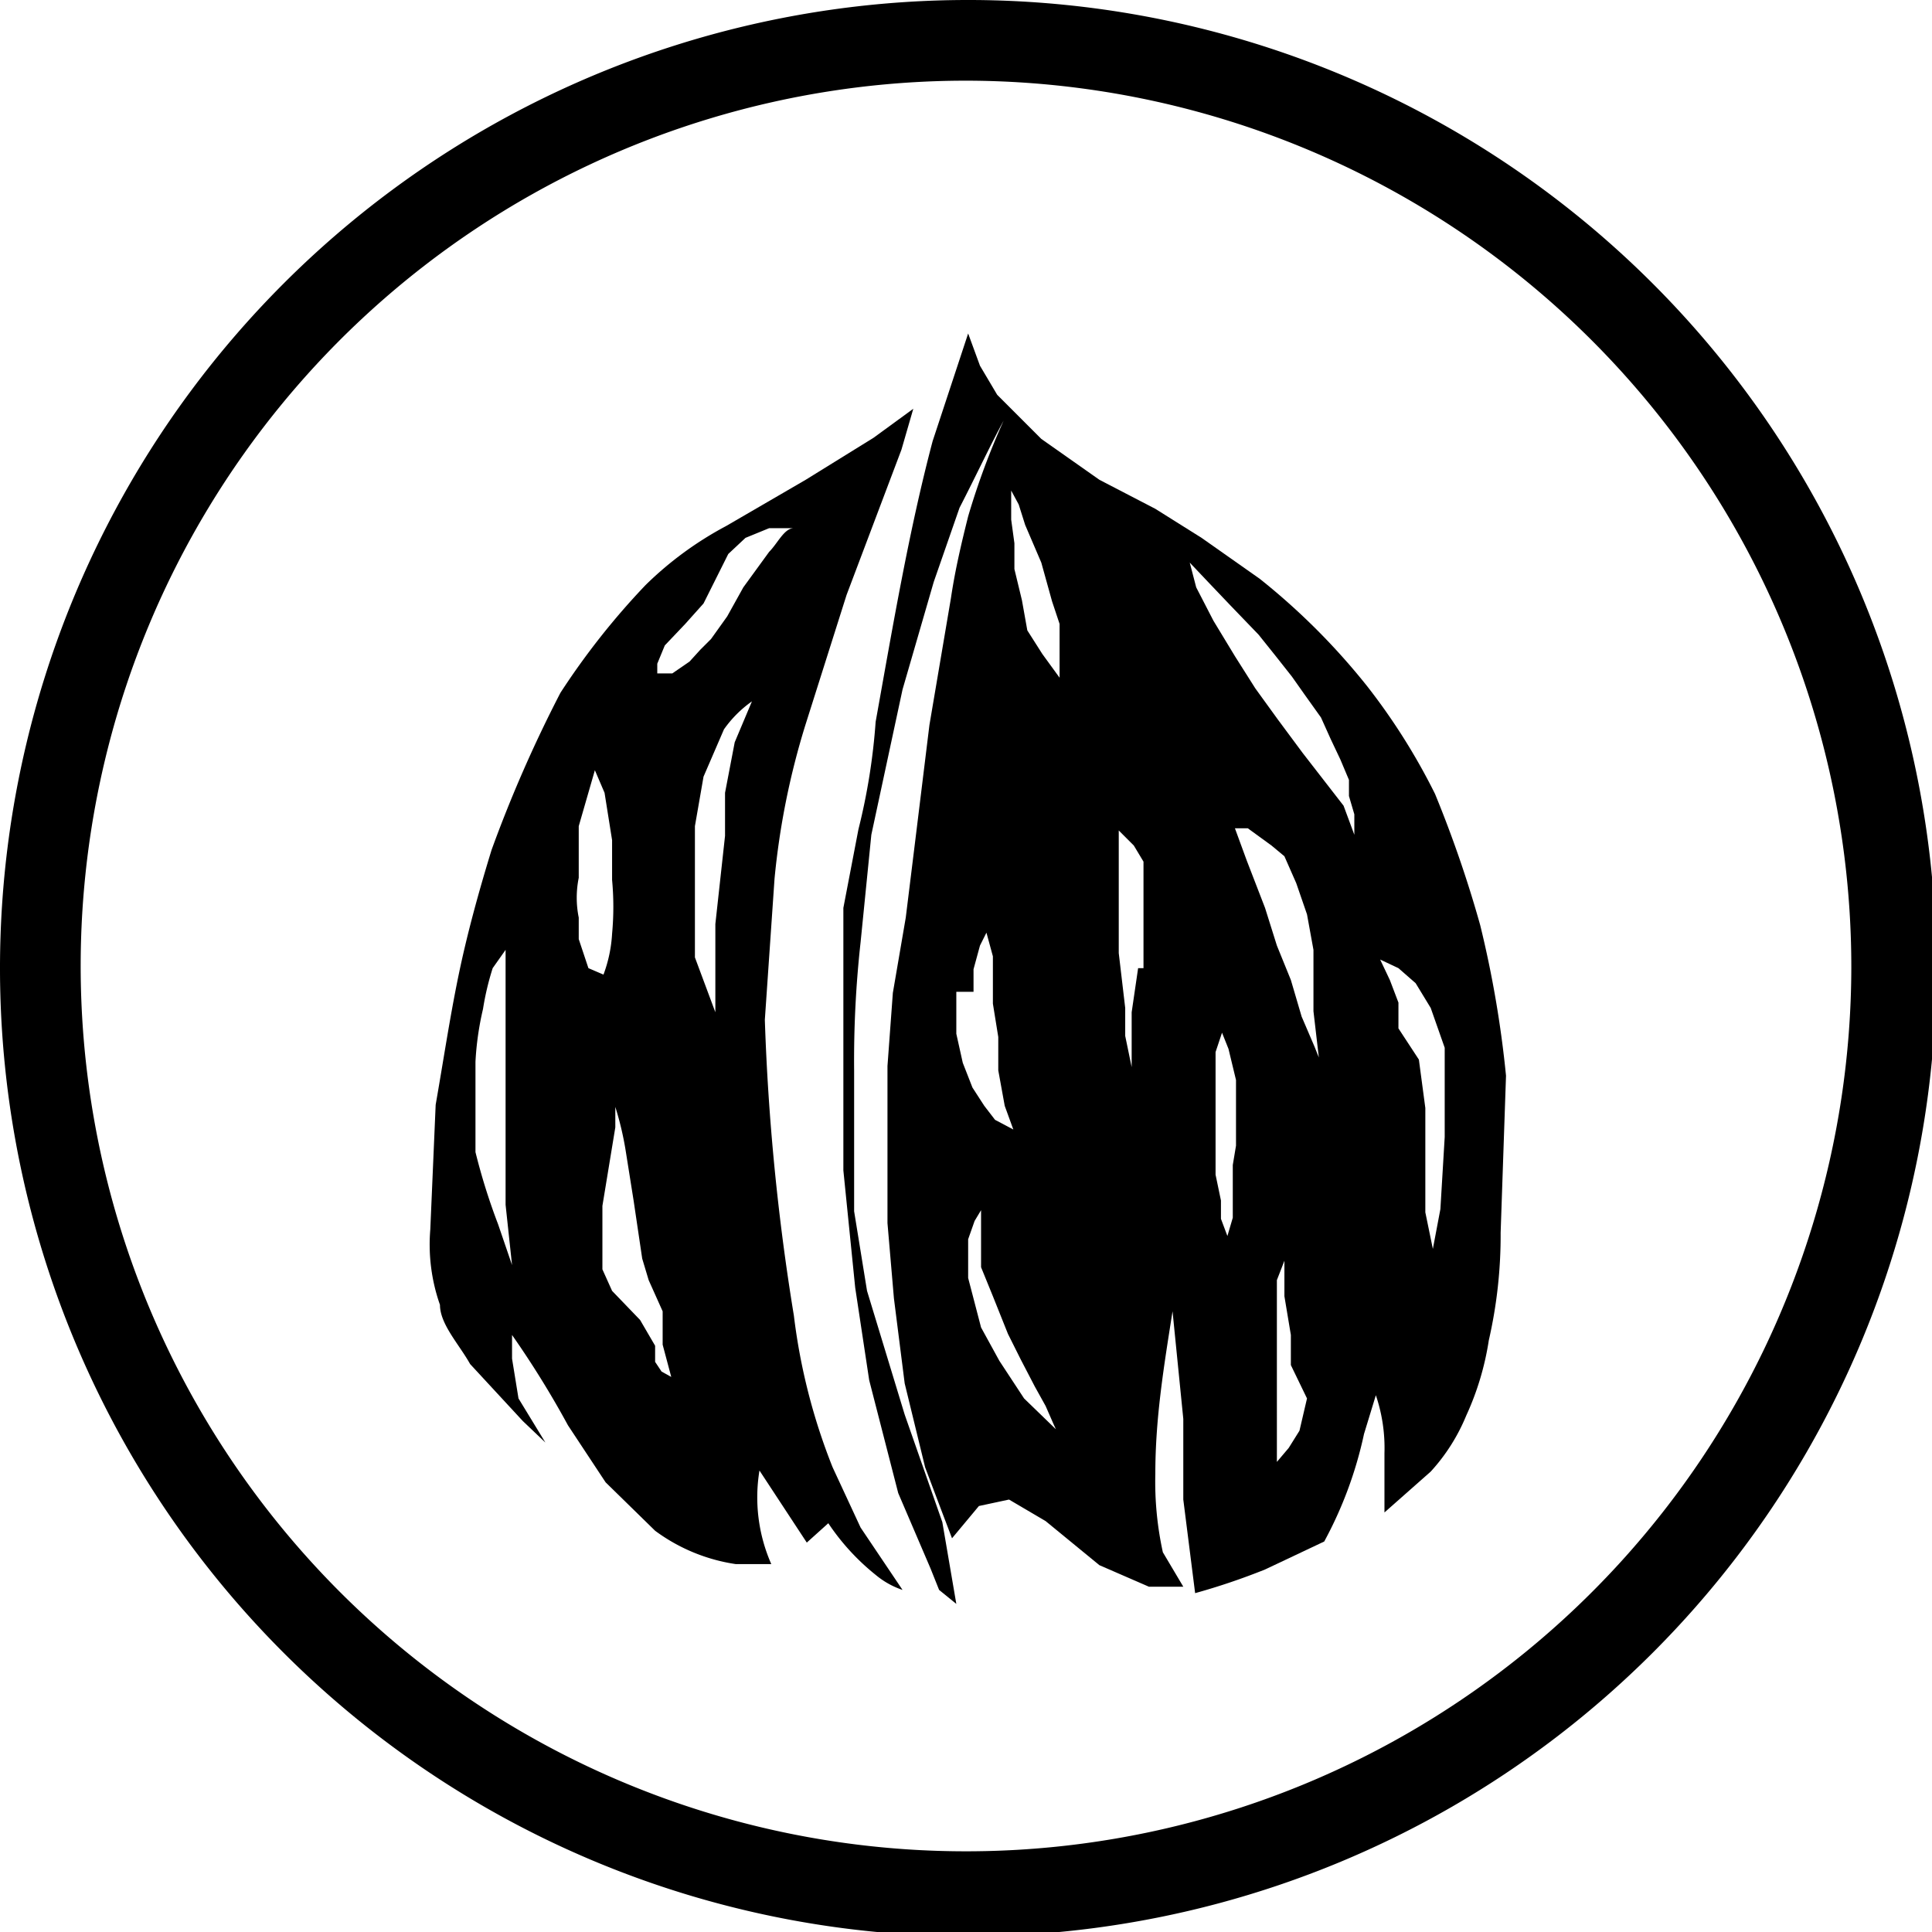
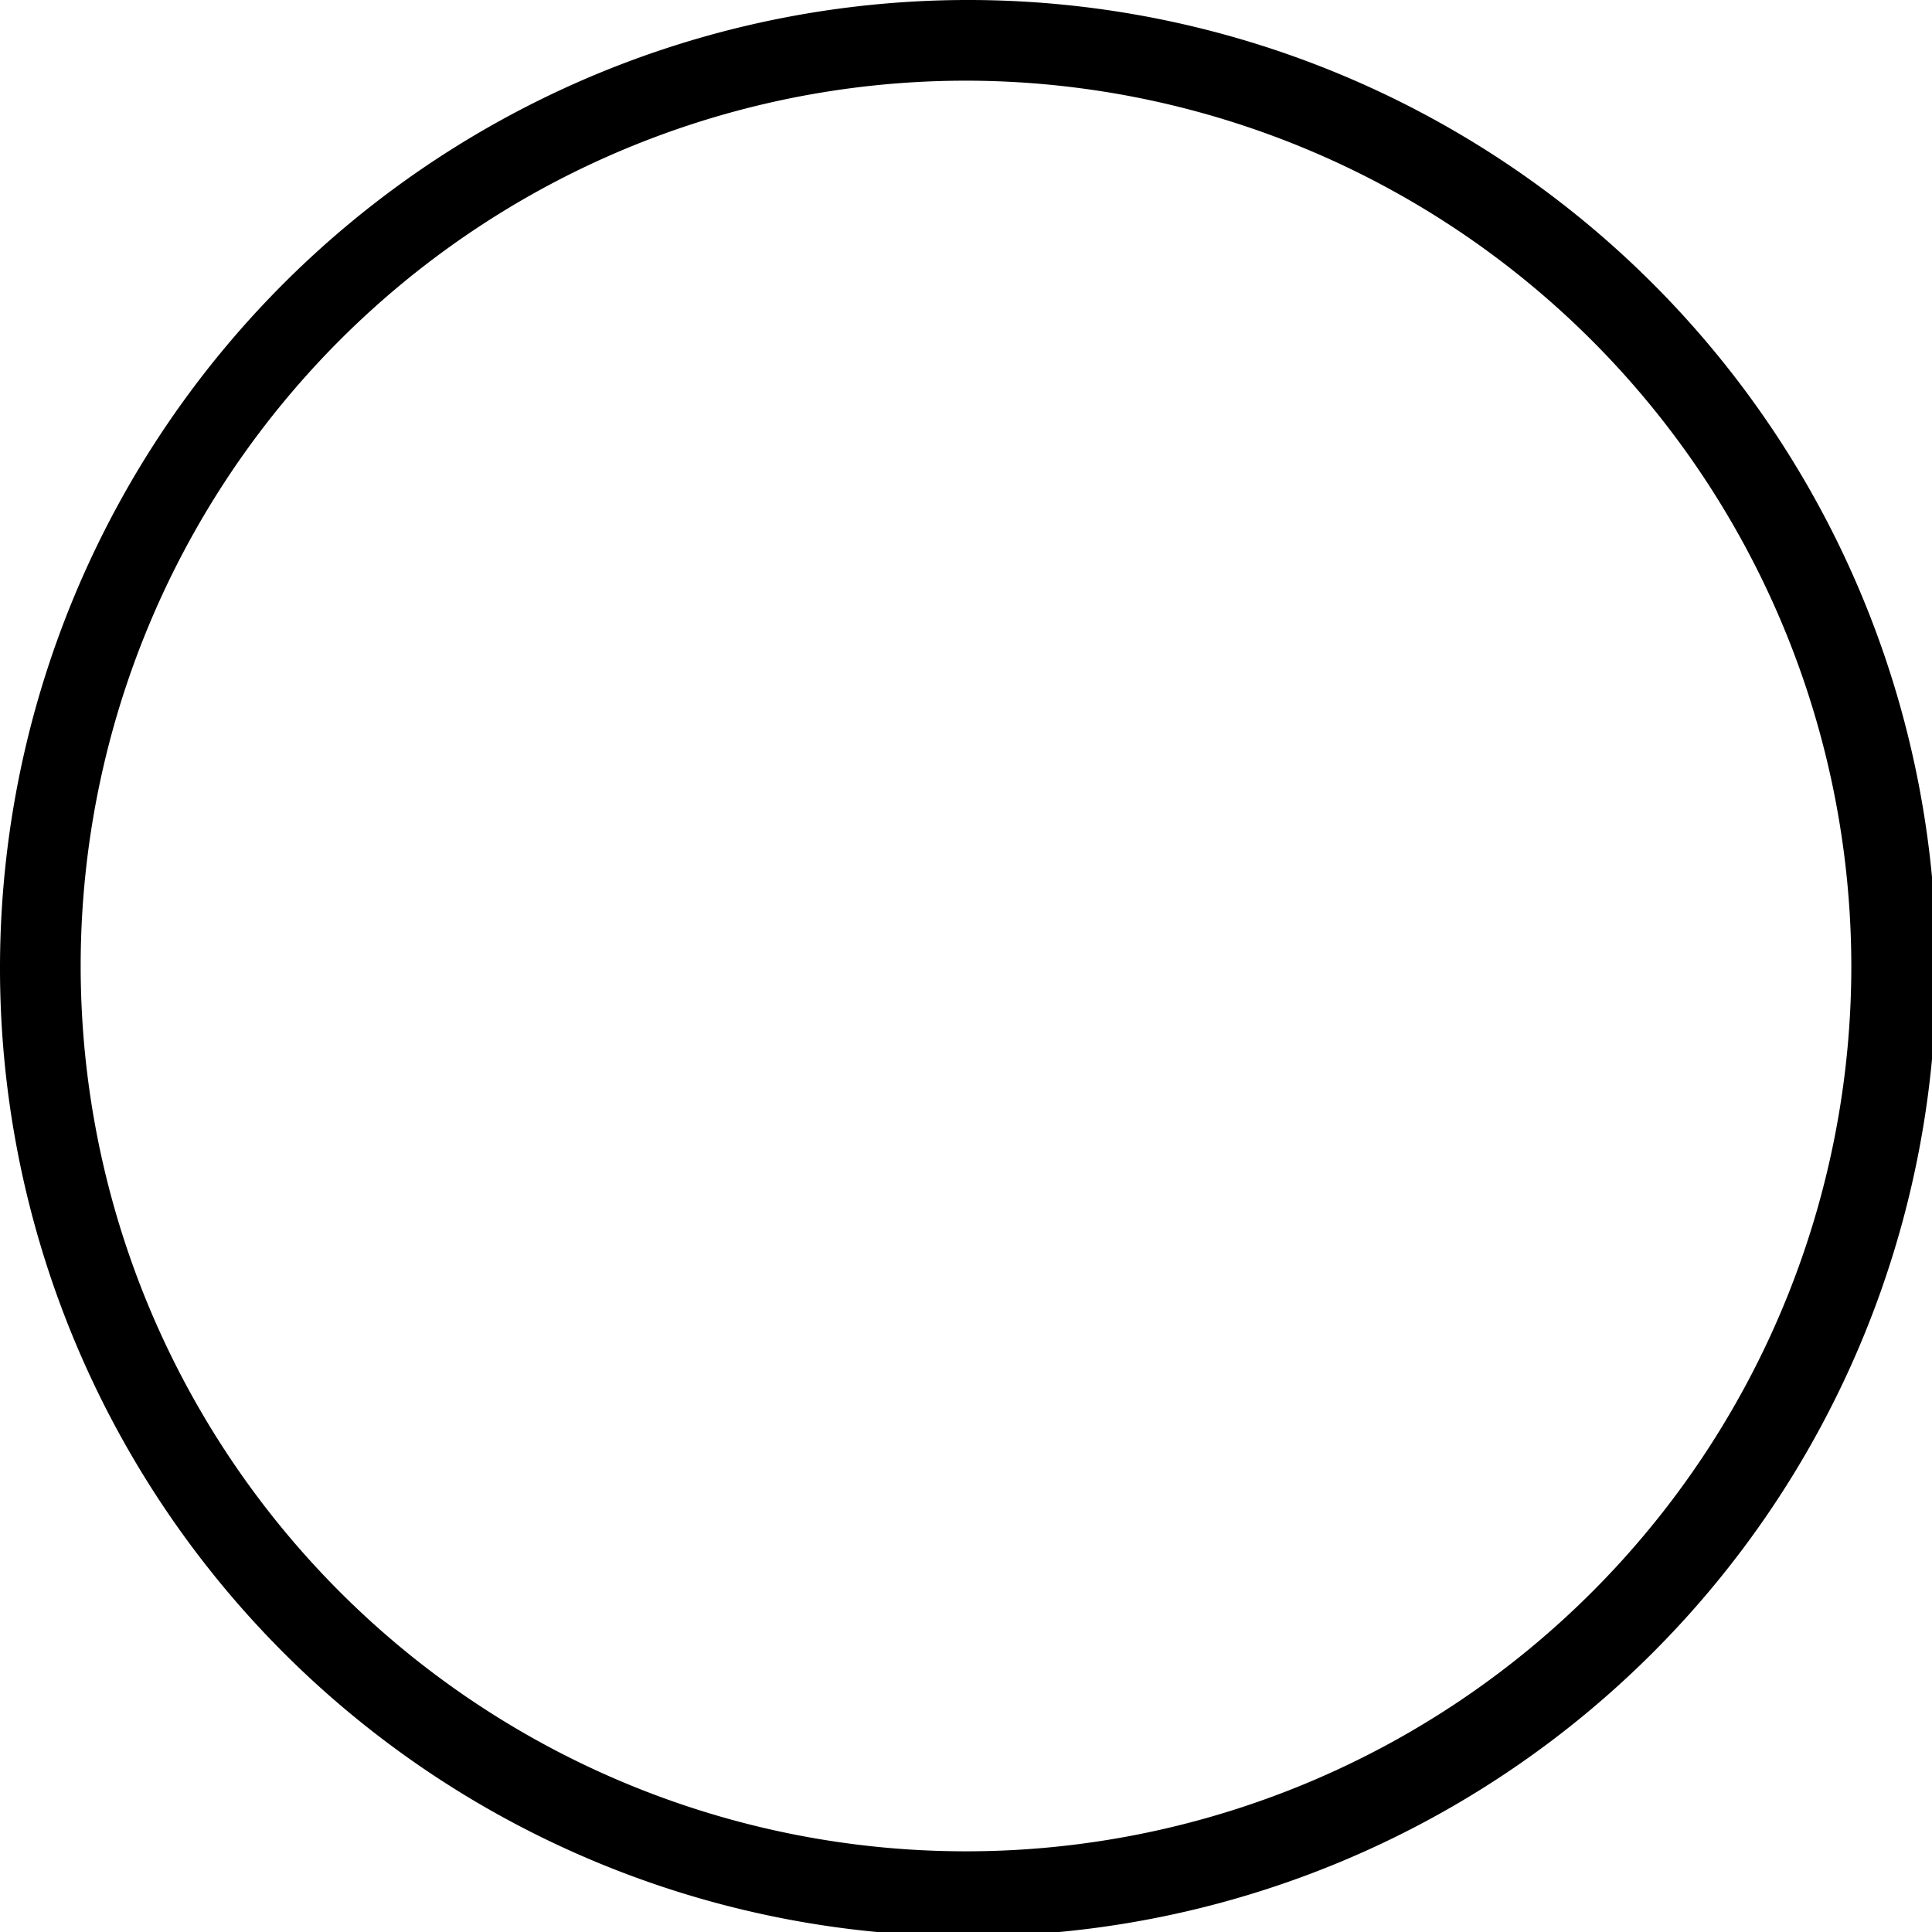
<svg xmlns="http://www.w3.org/2000/svg" viewBox="0 0 17.96 17.96">
  <title>frutos_secos</title>
  <g id="Capa_2" data-name="Capa 2">
    <g id="flower3">
      <path d="M9,18a9,9,0,1,1,9-9A9,9,0,0,1,9,18ZM9,.75A8.23,8.23,0,1,0,17.21,9,8.24,8.24,0,0,0,9,.75Z" />
-       <path d="M14,10a10,10,0,0,0-.24-1.4,11.05,11.05,0,0,0-.42-1.22,5.85,5.85,0,0,0-.63-1,6.25,6.25,0,0,0-1-1L11.17,5l-.43-.27-.52-.27-.54-.38-.41-.41-.16-.27L9,3.1l-.33,1c-.22.83-.37,1.72-.53,2.61a5.77,5.77,0,0,1-.16,1l-.14.73,0,.54,0,.78v1.12l.11,1.09.13.86.27,1.05.3.7.08.2.16.13-.13-.76-.35-1L8.06,12l-.12-.74,0-1.31A10,10,0,0,1,8,8.76l.1-1,.29-1.35.29-1,.24-.69c.15-.29.28-.57.41-.81A6.93,6.93,0,0,0,9,4.8c-.06.24-.12.49-.16.76l-.2,1.18L8.51,7.8l-.09.73-.12.7-.05.68,0,.78,0,.68.06.7.1.79.19.78.17.45.08.21L9.1,14l.28-.06.34.2.5.41.46.2H11l-.19-.32a3.06,3.06,0,0,1-.07-.73c0-.52.08-1,.16-1.51l.1,1,0,.75.11.87a6.19,6.19,0,0,0,.65-.22l.55-.26a3.73,3.73,0,0,0,.37-1l.11-.36a1.53,1.53,0,0,1,.08.54l0,.32,0,.23.43-.38a1.76,1.76,0,0,0,.33-.52,2.62,2.62,0,0,0,.21-.7,4.37,4.37,0,0,0,.11-1ZM9.4,4.83l0-.27.07.13.06.19.15.35.1.36.07.21,0,.26V6.3l-.16-.22-.14-.22L9.5,5.58l-.07-.29,0-.24ZM9.05,9.22l0-.21.06-.22.06-.12.06.22,0,.26,0,.18.05.31,0,.31.06.33.08.22-.17-.09-.1-.13-.11-.17-.09-.23-.06-.27V9.22Zm.79,4.09L9.52,13l-.23-.35-.17-.31L9,11.88V11.7l0-.18.06-.17.06-.1,0,.26,0,.27.11.27.14.35.12.24.13.25.1.18.07.16.05.11.1.25ZM10.58,9l-.06.41,0,.51-.06-.29,0-.26-.06-.51,0-.38V7.72l.14.14.09.15,0,.19,0,.25V9Zm.88,1.83,0,.16,0,.19,0,.14-.05.17-.06-.16,0-.17-.05-.24,0-.24v-.39l0-.28,0-.23.06-.18.06.15.07.29,0,.25,0,.2,0,.16ZM12.15,13l-.07.3-.1.16-.11.13,0,0V12.49l0-.32,0-.27.07-.18,0,.11,0,.22.06.36,0,.28Zm.07-3.27-.12-.28L12,9.11l-.13-.32-.11-.35L11.59,8l-.11-.3.06,0,.06,0,.22.16.12.1.11.25.1.29.06.33,0,.57.05.43Zm.27-2.24L12.11,7l-.23-.31-.21-.29-.19-.3-.2-.33-.16-.31-.06-.23.18.19.2.21.26.27.16.2.15.19.12.17.15.21.09.2.09.19.08.19,0,.15.05.17,0,.19Zm.9,3.75-.07.37-.07-.34,0-.12,0-.24,0-.28,0-.33-.06-.45L13,9.56,13,9.32l-.08-.21-.09-.19L13,9l.16.14.14.23.13.37,0,.42,0,.41Z" />
-       <path d="M7.74,13.64a5.62,5.62,0,0,1-.36-1.41,21.33,21.33,0,0,1-.27-2.75L7.2,8.17a7.07,7.07,0,0,1,.29-1.44l.38-1.2.51-1.35.11-.38-.37.27-.63.39-.74.43A3.23,3.23,0,0,0,6,5.44a6.9,6.9,0,0,0-.79,1A12.32,12.32,0,0,0,4.57,7.9c-.12.39-.23.79-.31,1.18s-.14.79-.21,1.19L4,11.43a1.69,1.69,0,0,0,.09.7c0,.18.18.37.28.55l.49.53.21.2L4.82,13l-.06-.37,0-.22a8.73,8.73,0,0,1,.52.84l.35.53.46.45a1.67,1.67,0,0,0,.75.31l.33,0a1.54,1.54,0,0,1-.11-.87l.44.67.2-.18a2.13,2.13,0,0,0,.44.48.77.77,0,0,0,.25.14L8,14.2ZM4.63,11.38a5.75,5.75,0,0,1-.21-.67l0-.52V9.87a2.76,2.76,0,0,1,.07-.49A2.55,2.55,0,0,1,4.58,9l.12-.17v1.27l0,.6,0,.5.06.56ZM5.47,9l-.09-.27,0-.2a.93.93,0,0,1,0-.37V7.68l.15-.52.09.21.07.44v.37a2.69,2.69,0,0,1,0,.5,1.29,1.29,0,0,1-.08.38Zm.77,3.8-.09-.05-.06-.09,0-.15-.14-.24L5.69,12l-.09-.2,0-.34v-.25l.12-.73v-.19l0,0a2.89,2.89,0,0,1,.1.43l.07.44.08.54.06.2.13.29,0,.14,0,.17ZM6.83,6.9l-.09.47,0,.4-.09.82,0,.82v0L6.46,8.9l0-.35,0-.45,0-.42.08-.46.19-.44a1.07,1.07,0,0,1,.26-.26Zm.08-1.44-.15.27-.15.21-.1.1-.1.11-.16.11-.14,0V6.17L6.18,6l.19-.2.17-.19.12-.24.11-.22L6.93,5l.22-.09.23,0c-.09,0-.15.14-.23.22Z" />
    </g>
  </g>
</svg>